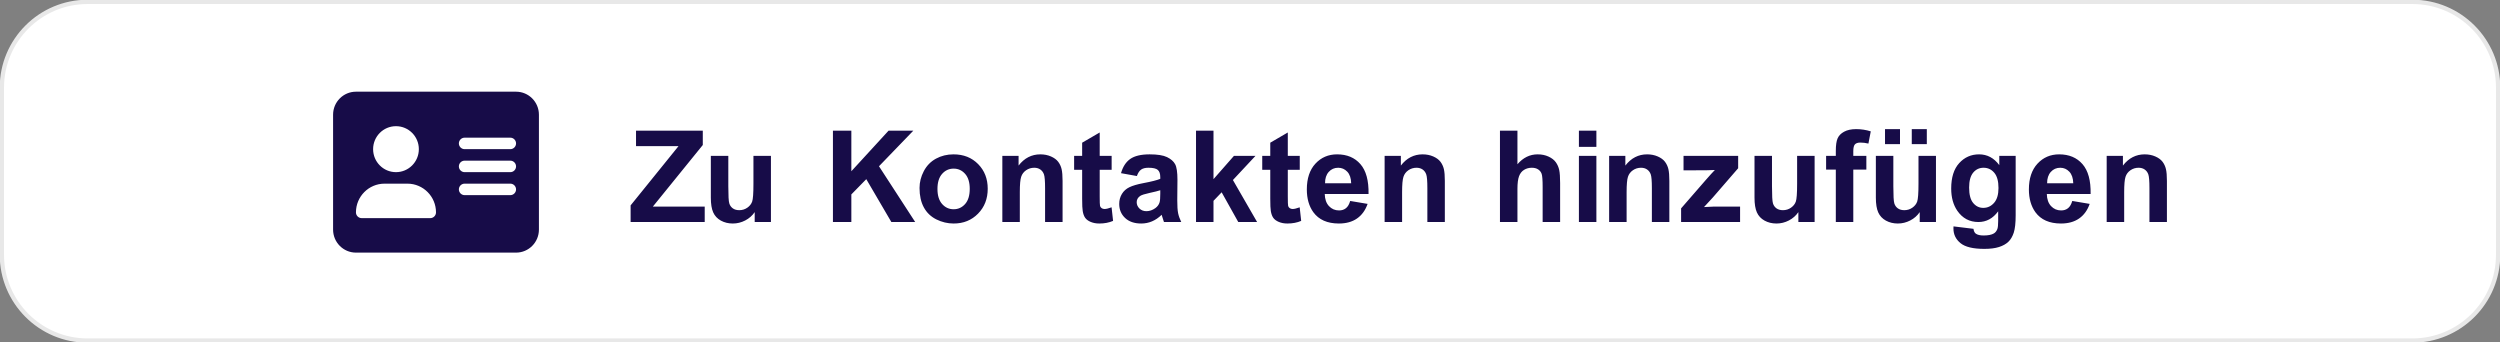
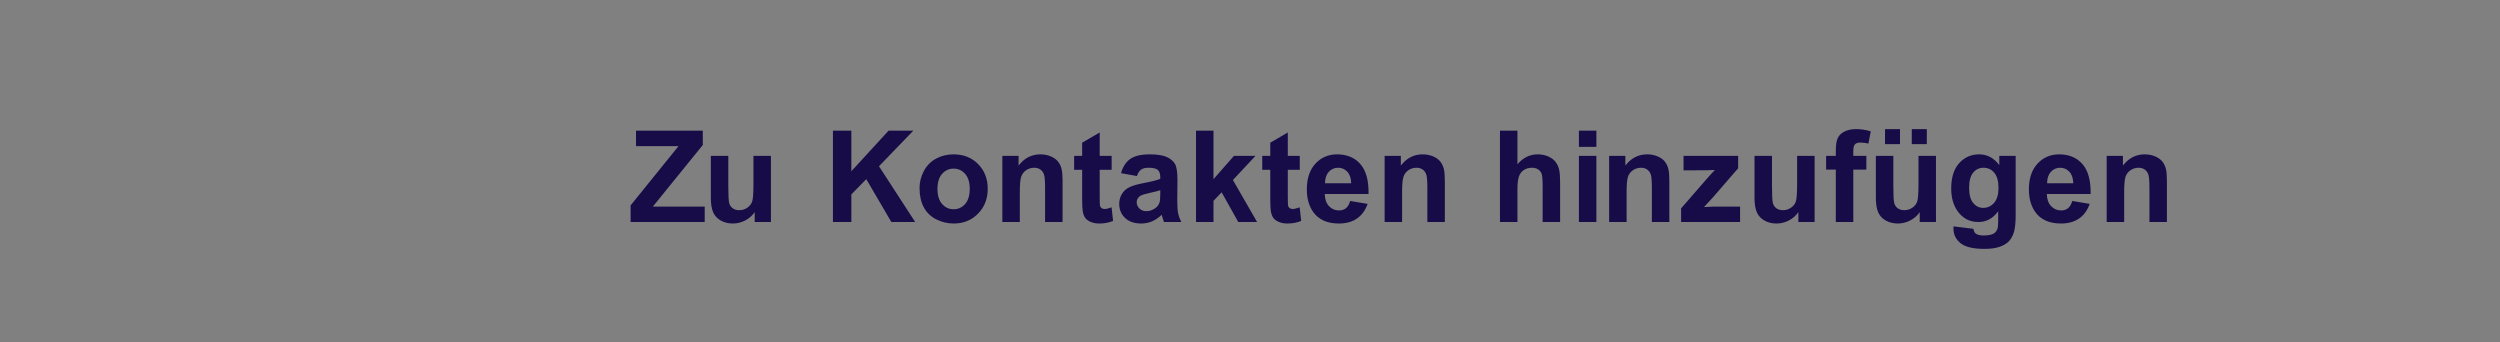
<svg xmlns="http://www.w3.org/2000/svg" width="1336" height="183" xml:space="preserve" overflow="hidden">
  <rect width="100%" height="100%" fill="#808080" stroke="none" />
  <g transform="translate(-2700 -674)">
-     <path d="M2701 720.834C2701 695.521 2721.52 675 2746.83 675L3989.17 675C4014.48 675 4035 695.521 4035 720.834L4035 810.166C4035 835.479 4014.48 856 3989.17 856L2746.83 856C2721.52 856 2701 835.479 2701 810.166Z" stroke="#E8E8E8" stroke-width="2.292" stroke-miterlimit="8" fill="#FFFFFF" fill-rule="evenodd" />
-     <path d="M2890.22 723C2883.48 723 2878 728.509 2878 735.286L2878 796.714C2878 803.49 2883.48 809 2890.22 809L2975.78 809C2982.52 809 2988 803.49 2988 796.714L2988 735.286C2988 728.509 2982.52 723 2975.78 723L2890.22 723ZM2905.5 772.143 2917.72 772.143C2926.16 772.143 2933 779.015 2933 787.5 2933 789.189 2931.62 790.571 2929.94 790.571L2893.28 790.571C2891.6 790.571 2890.22 789.189 2890.22 787.5 2890.22 779.015 2897.06 772.143 2905.5 772.143ZM2899.39 753.714C2899.39 746.929 2904.86 741.428 2911.61 741.428 2918.36 741.428 2923.83 746.929 2923.83 753.714 2923.83 760.499 2918.36 766 2911.61 766 2904.86 766 2899.39 760.499 2899.39 753.714ZM2948.28 747.571 2972.72 747.571C2974.4 747.571 2975.78 748.954 2975.78 750.643 2975.78 752.332 2974.4 753.714 2972.72 753.714L2948.28 753.714C2946.6 753.714 2945.22 752.332 2945.22 750.643 2945.22 748.954 2946.6 747.571 2948.28 747.571ZM2948.28 759.857 2972.72 759.857C2974.4 759.857 2975.78 761.239 2975.78 762.928 2975.78 764.618 2974.4 766 2972.72 766L2948.28 766C2946.6 766 2945.22 764.618 2945.22 762.928 2945.22 761.239 2946.6 759.857 2948.28 759.857ZM2948.28 772.143 2972.72 772.143C2974.4 772.143 2975.78 773.525 2975.78 775.214 2975.78 776.903 2974.4 778.286 2972.72 778.286L2948.28 778.286C2946.6 778.286 2945.22 776.903 2945.22 775.214 2945.22 773.525 2946.6 772.143 2948.28 772.143Z" fill="#170C48" fill-rule="evenodd" />
    <path d="M3320.05 775.666C3318.86 776.065 3316.96 776.543 3314.37 777.098 3311.77 777.653 3310.08 778.197 3309.28 778.729 3308.06 779.595 3307.45 780.694 3307.45 782.026 3307.45 783.336 3307.94 784.468 3308.91 785.422 3309.89 786.377 3311.13 786.854 3312.64 786.854 3314.32 786.854 3315.93 786.299 3317.46 785.19 3318.59 784.346 3319.33 783.314 3319.69 782.093 3319.93 781.293 3320.05 779.773 3320.05 777.531ZM3209.62 764.111C3207.18 764.111 3205.13 765.044 3203.47 766.908 3201.81 768.773 3200.98 771.459 3200.98 774.967 3200.98 778.474 3201.81 781.16 3203.47 783.025 3205.13 784.89 3207.18 785.822 3209.62 785.822 3212.06 785.822 3214.1 784.89 3215.76 783.025 3217.41 781.16 3218.23 778.452 3218.23 774.9 3218.23 771.437 3217.41 768.773 3215.76 766.908 3214.1 765.044 3212.06 764.111 3209.62 764.111ZM3801 763.645C3798.96 763.645 3797.28 764.389 3795.95 765.876 3794.62 767.363 3793.96 769.384 3793.98 771.936L3807.95 771.936C3807.88 769.228 3807.18 767.169 3805.85 765.76 3804.52 764.35 3802.91 763.645 3801 763.645ZM3760.01 763.645C3757.77 763.645 3755.92 764.516 3754.47 766.259 3753.02 768.002 3752.3 770.66 3752.3 774.234 3752.3 777.986 3753.02 780.733 3754.47 782.476 3755.92 784.218 3757.71 785.089 3759.84 785.089 3762.13 785.089 3764.05 784.196 3765.63 782.409 3767.2 780.622 3767.99 777.975 3767.99 774.467 3767.99 770.804 3767.24 768.085 3765.73 766.309 3764.22 764.533 3762.31 763.645 3760.01 763.645ZM3415.12 763.645C3413.08 763.645 3411.4 764.389 3410.07 765.876 3408.74 767.363 3408.09 769.384 3408.11 771.936L3422.07 771.936C3422.01 769.228 3421.31 767.169 3419.98 765.76 3418.65 764.35 3417.03 763.645 3415.12 763.645ZM3702.46 757.285 3711.8 757.285 3711.8 773.535C3711.8 778.508 3711.97 781.554 3712.32 782.676 3712.66 783.797 3713.29 784.684 3714.2 785.339 3715.11 785.994 3716.26 786.322 3717.66 786.322 3719.25 786.322 3720.68 785.883 3721.94 785.006 3723.21 784.129 3724.07 783.042 3724.54 781.743 3725 780.444 3725.24 777.264 3725.24 772.203L3725.24 757.285 3734.58 757.285 3734.58 792.648 3725.9 792.648 3725.9 787.354C3724.62 789.241 3722.93 790.728 3720.83 791.816 3718.74 792.904 3716.52 793.447 3714.2 793.447 3711.83 793.447 3709.7 792.926 3707.81 791.883 3705.93 790.839 3704.57 789.374 3703.72 787.487 3702.88 785.6 3702.46 782.992 3702.46 779.662ZM3637.61 757.285 3646.95 757.285 3646.95 773.535C3646.95 778.508 3647.12 781.554 3647.47 782.676 3647.81 783.797 3648.44 784.684 3649.34 785.339 3650.25 785.994 3651.41 786.322 3652.8 786.322 3654.4 786.322 3655.83 785.883 3657.09 785.006 3658.35 784.129 3659.22 783.042 3659.68 781.743 3660.15 780.444 3660.38 777.264 3660.38 772.203L3660.38 757.285 3669.73 757.285 3669.73 792.648 3661.05 792.648 3661.05 787.354C3659.76 789.241 3658.07 790.728 3655.98 791.816 3653.88 792.904 3651.67 793.447 3649.34 793.447 3646.97 793.447 3644.84 792.926 3642.96 791.883 3641.08 790.839 3639.71 789.374 3638.87 787.487 3638.03 785.6 3637.61 782.992 3637.61 779.662ZM3599.68 757.285 3628.87 757.285 3628.87 763.911 3615.37 779.495 3610.62 784.657C3613.21 784.501 3614.82 784.424 3615.44 784.424L3629.9 784.424 3629.9 792.648 3598.38 792.648 3598.38 785.356 3611.61 770.138C3613.79 767.652 3615.39 765.887 3616.43 764.844 3615.35 764.91 3613.92 764.955 3612.15 764.977L3599.68 765.044ZM3543.77 757.285 3553.11 757.285 3553.11 792.648 3543.77 792.648ZM3079.87 757.285 3089.21 757.285 3089.21 773.535C3089.21 778.508 3089.38 781.554 3089.73 782.676 3090.07 783.797 3090.7 784.684 3091.61 785.339 3092.51 785.994 3093.67 786.322 3095.06 786.322 3096.66 786.322 3098.09 785.883 3099.35 785.006 3100.62 784.129 3101.48 783.042 3101.95 781.743 3102.41 780.444 3102.64 777.264 3102.64 772.203L3102.64 757.285 3111.99 757.285 3111.99 792.648 3103.31 792.648 3103.31 787.354C3102.02 789.241 3100.33 790.728 3098.24 791.816 3096.14 792.904 3093.93 793.447 3091.61 793.447 3089.23 793.447 3087.11 792.926 3085.22 791.883 3083.34 790.839 3081.97 789.374 3081.13 787.487 3080.29 785.6 3079.87 782.992 3079.87 779.662ZM3846.13 756.486C3848.19 756.486 3850.08 756.858 3851.78 757.601 3853.49 758.345 3854.78 759.294 3855.66 760.448 3856.53 761.603 3857.14 762.912 3857.48 764.378 3857.83 765.843 3858 767.94 3858 770.671L3858 792.648 3848.66 792.648 3848.66 774.6C3848.66 770.782 3848.46 768.312 3848.06 767.191 3847.66 766.07 3847.01 765.199 3846.11 764.577 3845.22 763.956 3844.13 763.645 3842.87 763.645 3841.25 763.645 3839.8 764.089 3838.52 764.977 3837.23 765.865 3836.35 767.041 3835.87 768.507 3835.4 769.972 3835.16 772.68 3835.16 776.632L3835.16 792.648 3825.81 792.648 3825.81 757.285 3834.49 757.285 3834.49 762.48C3837.57 758.484 3841.45 756.486 3846.13 756.486ZM3800.43 756.486C3805.69 756.486 3809.83 758.223 3812.87 761.697 3815.91 765.171 3817.36 770.493 3817.23 777.664L3793.82 777.664C3793.88 780.439 3794.64 782.598 3796.08 784.141 3797.52 785.683 3799.32 786.455 3801.47 786.455 3802.93 786.455 3804.16 786.055 3805.16 785.256 3806.15 784.457 3806.91 783.169 3807.42 781.393L3816.73 782.958C3815.53 786.377 3813.64 788.98 3811.06 790.767 3808.48 792.554 3805.25 793.447 3801.37 793.447 3795.23 793.447 3790.68 791.439 3787.73 787.42 3785.41 784.202 3784.24 780.139 3784.24 775.233 3784.24 769.372 3785.77 764.783 3788.83 761.464 3791.89 758.145 3795.76 756.486 3800.43 756.486ZM3757.62 756.486C3761.98 756.486 3765.58 758.406 3768.42 762.246L3768.42 757.285 3777.17 757.285 3777.17 789.019C3777.17 793.192 3776.82 796.311 3776.14 798.376 3775.45 800.44 3774.48 802.061 3773.24 803.237 3772 804.414 3770.34 805.335 3768.27 806.001 3766.2 806.667 3763.58 807 3760.41 807 3754.42 807 3750.18 805.974 3747.67 803.92 3745.17 801.867 3743.92 799.264 3743.92 796.112 3743.92 795.801 3743.93 795.423 3743.95 794.979L3754.62 796.278C3754.8 797.521 3755.21 798.376 3755.85 798.842 3756.74 799.508 3758.14 799.841 3760.04 799.841 3762.48 799.841 3764.31 799.475 3765.53 798.742 3766.35 798.254 3766.97 797.466 3767.39 796.378 3767.68 795.601 3767.82 794.169 3767.82 792.082L3767.82 786.921C3765.03 790.739 3761.51 792.648 3757.25 792.648 3752.51 792.648 3748.75 790.64 3745.98 786.621 3743.81 783.447 3742.72 779.495 3742.72 774.767 3742.72 768.84 3744.14 764.311 3746.99 761.181 3749.84 758.051 3753.38 756.486 3757.62 756.486ZM3580.23 756.486C3582.29 756.486 3584.18 756.858 3585.88 757.601 3587.59 758.345 3588.88 759.294 3589.76 760.448 3590.63 761.603 3591.24 762.912 3591.59 764.378 3591.93 765.843 3592.1 767.94 3592.1 770.671L3592.1 792.648 3582.76 792.648 3582.76 774.6C3582.76 770.782 3582.56 768.312 3582.16 767.191 3581.76 766.07 3581.11 765.199 3580.21 764.577 3579.32 763.956 3578.24 763.645 3576.97 763.645 3575.35 763.645 3573.9 764.089 3572.62 764.977 3571.33 765.865 3570.45 767.041 3569.97 768.507 3569.5 769.972 3569.26 772.68 3569.26 776.632L3569.26 792.648 3559.92 792.648 3559.92 757.285 3568.59 757.285 3568.59 762.48C3571.68 758.484 3575.55 756.486 3580.23 756.486ZM3460.25 756.486C3462.31 756.486 3464.2 756.858 3465.91 757.601 3467.61 758.345 3468.9 759.294 3469.78 760.448 3470.65 761.603 3471.26 762.912 3471.61 764.378 3471.95 765.843 3472.12 767.94 3472.12 770.671L3472.12 792.648 3462.78 792.648 3462.78 774.6C3462.78 770.782 3462.58 768.312 3462.18 767.191 3461.78 766.07 3461.13 765.199 3460.24 764.577 3459.34 763.956 3458.26 763.645 3456.99 763.645 3455.38 763.645 3453.92 764.089 3452.64 764.977 3451.35 765.865 3450.47 767.041 3450 768.507 3449.52 769.972 3449.28 772.68 3449.28 776.632L3449.28 792.648 3439.94 792.648 3439.94 757.285 3448.62 757.285 3448.62 762.48C3451.7 758.484 3455.58 756.486 3460.25 756.486ZM3414.56 756.486C3419.81 756.486 3423.96 758.223 3426.99 761.697 3430.03 765.171 3431.48 770.493 3431.35 777.664L3407.94 777.664C3408.01 780.439 3408.76 782.598 3410.2 784.141 3411.64 785.683 3413.44 786.455 3415.59 786.455 3417.05 786.455 3418.28 786.055 3419.28 785.256 3420.28 784.457 3421.03 783.169 3421.54 781.393L3430.85 782.958C3429.65 786.377 3427.76 788.98 3425.18 790.767 3422.6 792.554 3419.37 793.447 3415.49 793.447 3409.35 793.447 3404.8 791.439 3401.86 787.42 3399.53 784.202 3398.37 780.139 3398.37 775.233 3398.37 769.372 3399.89 764.783 3402.95 761.464 3406.01 758.145 3409.88 756.486 3414.56 756.486ZM3314.37 756.486C3318.54 756.486 3321.64 756.98 3323.68 757.968 3325.72 758.955 3327.15 760.21 3327.98 761.73 3328.82 763.251 3329.23 766.042 3329.23 770.105L3329.13 781.027C3329.13 784.135 3329.28 786.427 3329.58 787.903 3329.88 789.379 3330.44 790.961 3331.26 792.648L3322.02 792.648C3321.77 792.027 3321.47 791.106 3321.12 789.885 3320.96 789.33 3320.85 788.963 3320.79 788.786 3319.19 790.34 3317.48 791.505 3315.66 792.282 3313.85 793.059 3311.91 793.447 3309.85 793.447 3306.21 793.447 3303.35 792.46 3301.25 790.484 3299.16 788.508 3298.11 786.011 3298.11 782.992 3298.11 780.994 3298.59 779.212 3299.54 777.647 3300.49 776.082 3301.83 774.883 3303.55 774.051 3305.26 773.219 3307.74 772.491 3310.98 771.87 3315.34 771.048 3318.37 770.283 3320.05 769.572L3320.05 768.64C3320.05 766.842 3319.61 765.56 3318.72 764.794 3317.84 764.028 3316.16 763.645 3313.7 763.645 3312.04 763.645 3310.74 763.972 3309.81 764.627 3308.88 765.282 3308.13 766.431 3307.55 768.074L3299.07 766.542C3300.03 763.123 3301.67 760.593 3303.99 758.95 3306.32 757.307 3309.78 756.486 3314.37 756.486ZM3255.97 756.486C3258.03 756.486 3259.91 756.858 3261.62 757.601 3263.32 758.345 3264.62 759.294 3265.49 760.448 3266.37 761.603 3266.98 762.912 3267.32 764.378 3267.66 765.843 3267.84 767.94 3267.84 770.671L3267.84 792.648 3258.49 792.648 3258.49 774.6C3258.49 770.782 3258.29 768.312 3257.89 767.191 3257.49 766.07 3256.85 765.199 3255.95 764.577 3255.05 763.956 3253.97 763.645 3252.71 763.645 3251.09 763.645 3249.64 764.089 3248.35 764.977 3247.07 765.865 3246.18 767.041 3245.71 768.507 3245.23 769.972 3244.99 772.68 3244.99 776.632L3244.99 792.648 3235.65 792.648 3235.65 757.285 3244.33 757.285 3244.33 762.48C3247.41 758.484 3251.29 756.486 3255.97 756.486ZM3209.59 756.486C3214.93 756.486 3219.31 758.223 3222.72 761.697 3226.14 765.171 3227.84 769.561 3227.84 774.867 3227.84 780.217 3226.12 784.651 3222.67 788.17 3219.22 791.688 3214.89 793.447 3209.65 793.447 3206.42 793.447 3203.33 792.715 3200.39 791.25 3197.46 789.785 3195.22 787.637 3193.69 784.806 3192.16 781.976 3191.4 778.53 3191.4 774.467 3191.4 771.359 3192.16 768.351 3193.69 765.443 3195.22 762.535 3197.39 760.315 3200.19 758.783 3203 757.252 3206.13 756.486 3209.59 756.486ZM3388.2 744.798 3388.2 757.285 3394.59 757.285 3394.59 764.744 3388.2 764.744 3388.2 778.996C3388.2 781.882 3388.26 783.563 3388.38 784.041 3388.51 784.518 3388.78 784.912 3389.22 785.223 3389.65 785.534 3390.17 785.689 3390.8 785.689 3391.66 785.689 3392.91 785.389 3394.55 784.79L3395.35 792.049C3393.18 792.981 3390.72 793.447 3387.97 793.447 3386.28 793.447 3384.77 793.164 3383.41 792.599 3382.06 792.032 3381.07 791.3 3380.44 790.401 3379.81 789.502 3379.37 788.286 3379.12 786.755 3378.93 785.667 3378.83 783.469 3378.83 780.161L3378.83 764.744 3374.54 764.744 3374.54 757.285 3378.83 757.285 3378.83 750.259ZM3287.68 744.798 3287.68 757.285 3294.06 757.285 3294.06 764.744 3287.68 764.744 3287.68 778.996C3287.68 781.882 3287.74 783.563 3287.86 784.041 3287.98 784.518 3288.26 784.912 3288.69 785.223 3289.13 785.534 3289.65 785.689 3290.27 785.689 3291.14 785.689 3292.39 785.389 3294.03 784.79L3294.83 792.049C3292.66 792.981 3290.2 793.447 3287.45 793.447 3285.76 793.447 3284.24 793.164 3282.89 792.599 3281.54 792.032 3280.55 791.3 3279.92 790.401 3279.28 789.502 3278.85 788.286 3278.6 786.755 3278.4 785.667 3278.3 783.469 3278.3 780.161L3278.3 764.744 3274.01 764.744 3274.01 757.285 3278.3 757.285 3278.3 750.259ZM3543.77 743.832 3553.11 743.832 3553.11 752.49 3543.77 752.49ZM3501.58 743.832 3510.92 743.832 3510.92 761.78C3513.94 758.251 3517.54 756.486 3521.73 756.486 3523.88 756.486 3525.82 756.885 3527.55 757.684 3529.28 758.484 3530.58 759.505 3531.46 760.748 3532.33 761.991 3532.93 763.367 3533.25 764.877 3533.57 766.386 3533.73 768.729 3533.73 771.903L3533.73 792.648 3524.39 792.648 3524.39 773.968C3524.39 770.26 3524.21 767.907 3523.86 766.908 3523.5 765.909 3522.88 765.116 3521.98 764.527 3521.08 763.939 3519.96 763.645 3518.6 763.645 3517.05 763.645 3515.67 764.022 3514.45 764.777 3513.23 765.532 3512.34 766.67 3511.77 768.19 3511.21 769.711 3510.92 771.959 3510.92 774.933L3510.92 792.648 3501.58 792.648ZM3339.15 743.832 3348.49 743.832 3348.49 769.739 3359.43 757.285 3370.94 757.285 3358.87 770.205 3371.8 792.648 3361.73 792.648 3352.85 776.765 3348.49 781.327 3348.49 792.648 3339.15 792.648ZM3145.12 743.832 3154.96 743.832 3154.96 765.51 3174.85 743.832 3188.08 743.832 3169.73 762.846 3189.08 792.648 3176.34 792.648 3162.94 769.739 3154.96 777.897 3154.96 792.648 3145.12 792.648ZM3039.89 743.832 3075.57 743.832 3075.57 751.491 3048.87 784.424 3076.6 784.424 3076.6 792.648 3037 792.648 3037 783.758 3062.6 752.09 3039.89 752.09ZM3721.65 743 3729.69 743 3729.69 751.025 3721.65 751.025ZM3707.35 743 3715.36 743 3715.36 751.025 3707.35 751.025ZM3691.93 743C3694.59 743 3697.2 743.399 3699.74 744.199L3698.48 750.725C3697 750.37 3695.57 750.192 3694.19 750.192 3692.84 750.192 3691.87 750.509 3691.28 751.141 3690.69 751.774 3690.4 752.989 3690.4 754.787L3690.4 757.285 3697.38 757.285 3697.38 764.644 3690.4 764.644 3690.4 792.648 3681.06 792.648 3681.06 764.644 3675.87 764.644 3675.87 757.285 3681.06 757.285 3681.06 754.621C3681.06 751.646 3681.37 749.427 3682.01 747.961 3682.64 746.496 3683.8 745.303 3685.5 744.382 3687.19 743.46 3689.34 743 3691.93 743Z" fill="#170C48" fill-rule="evenodd" />
  </g>
</svg>